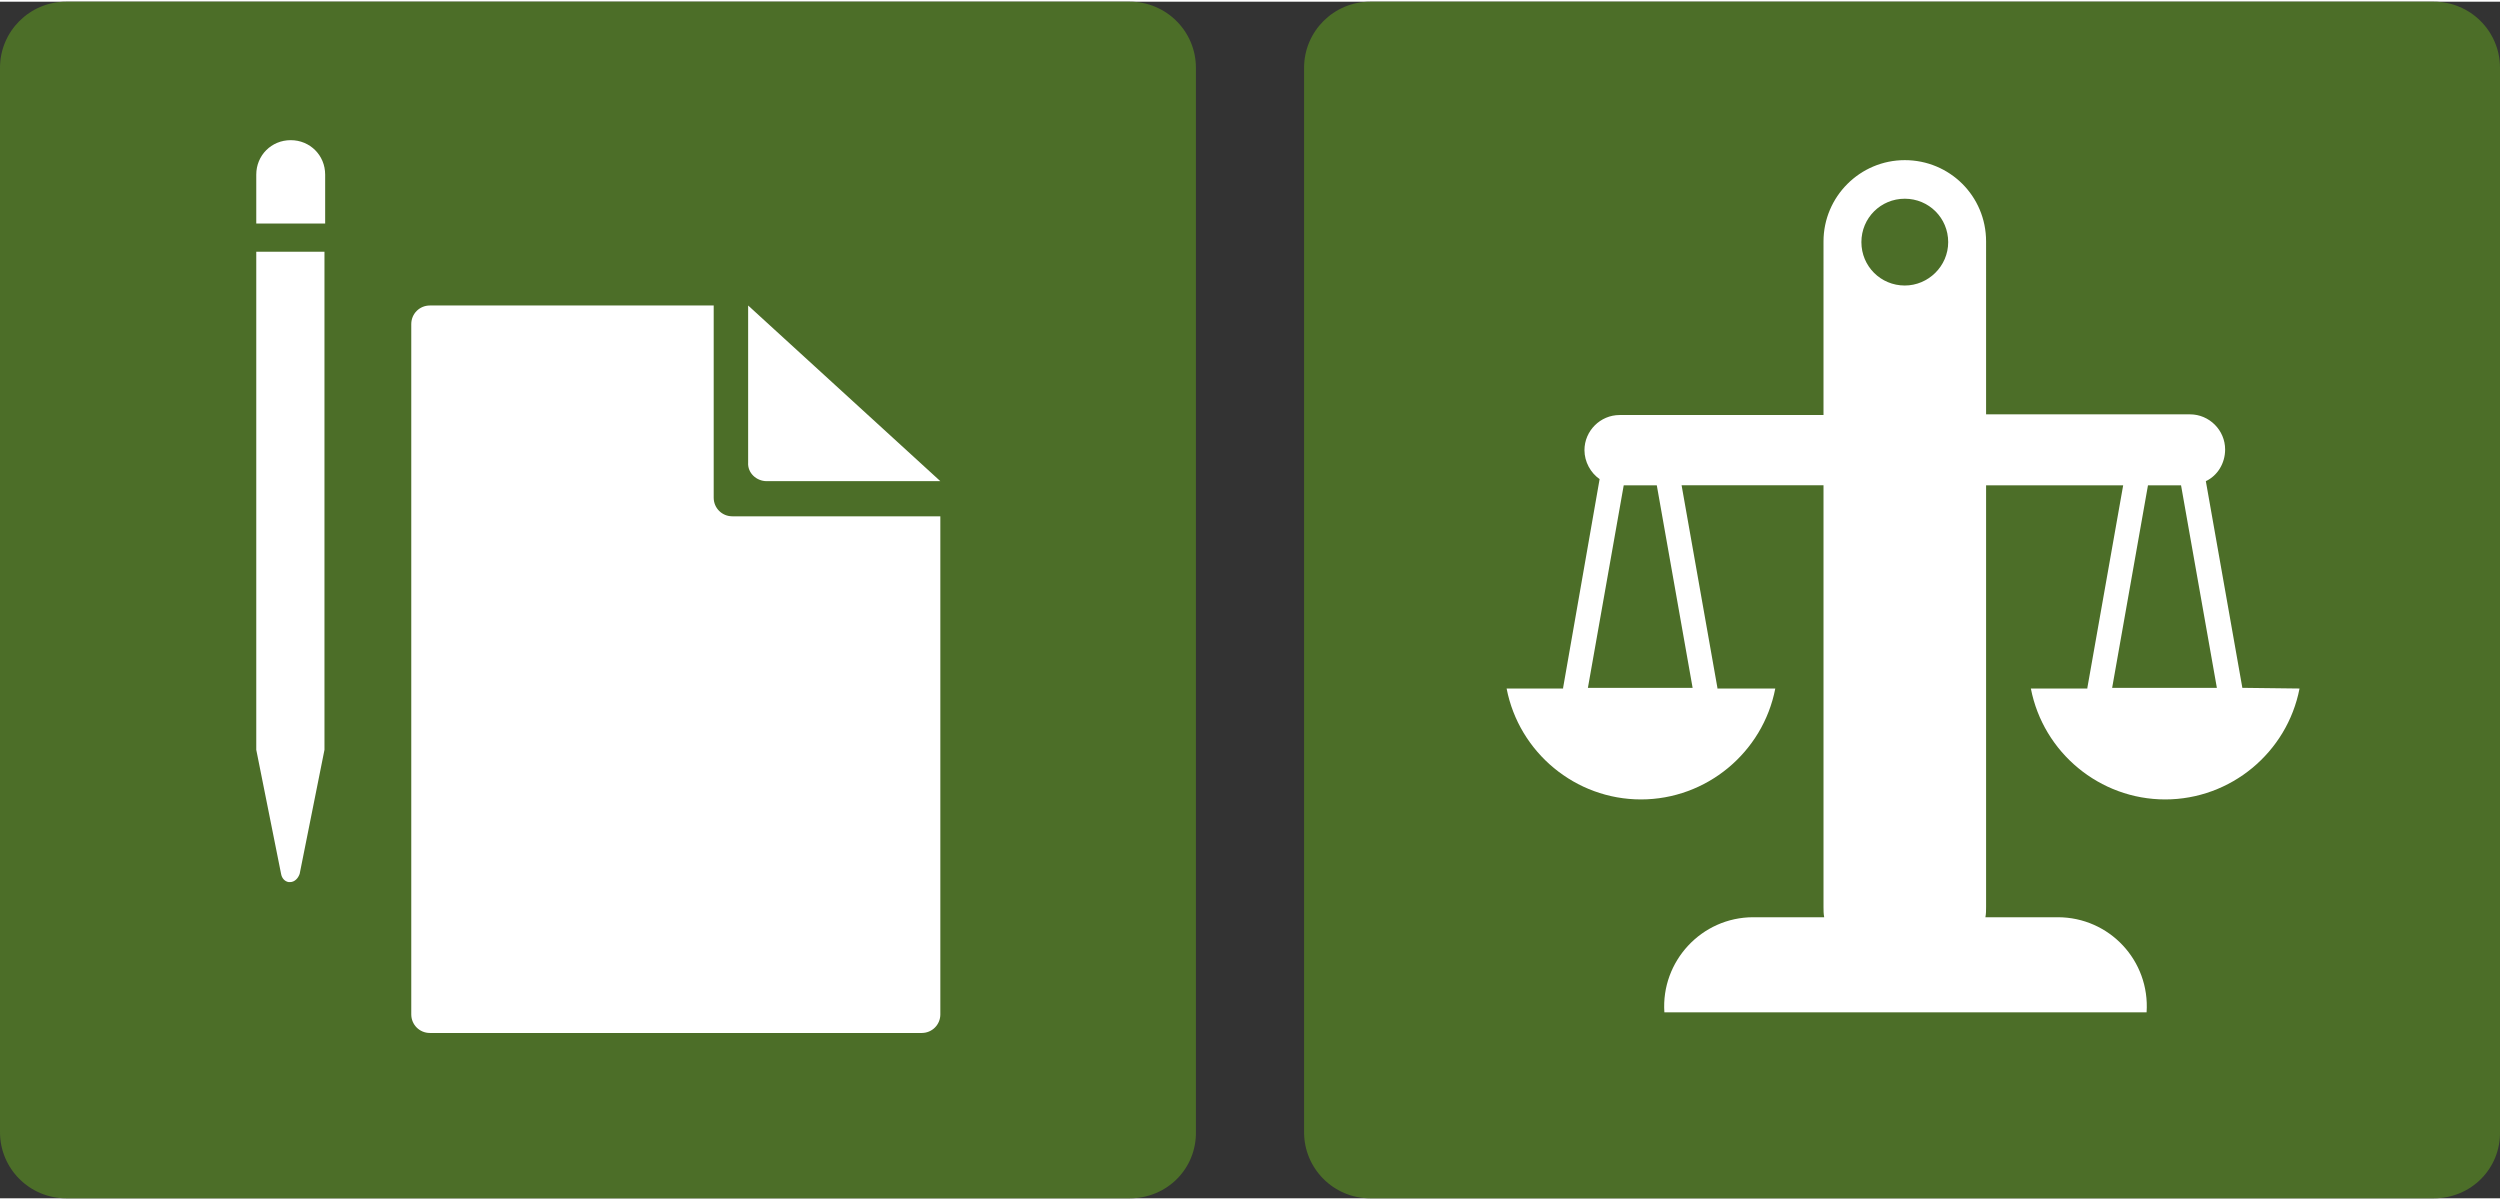
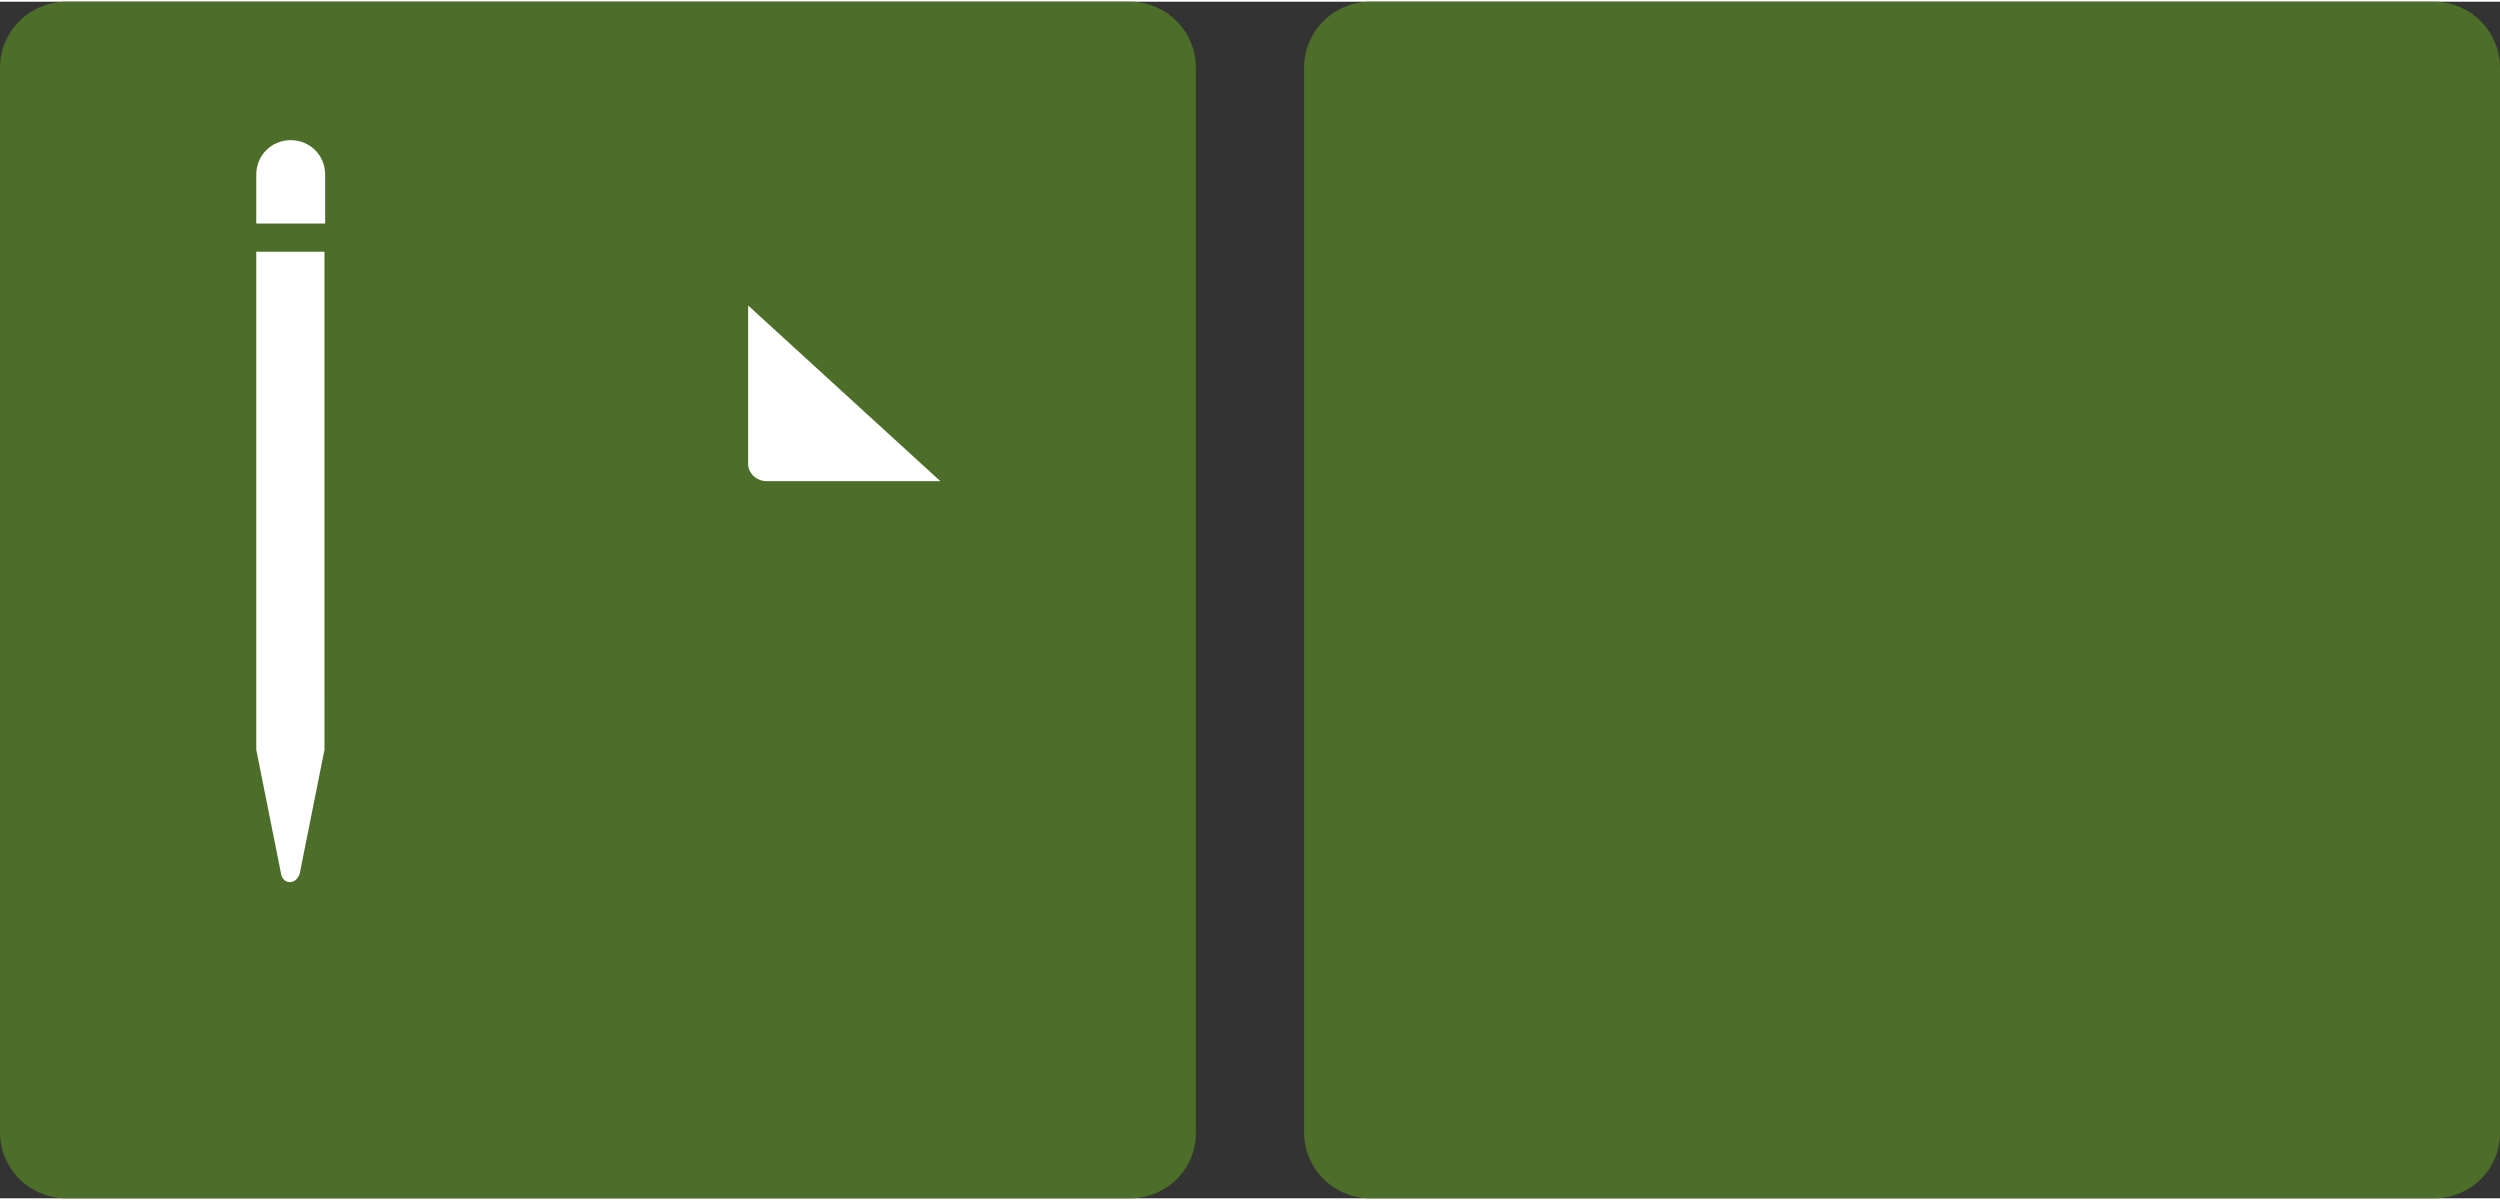
<svg xmlns="http://www.w3.org/2000/svg" version="1.1" id="Ebene_1" x="0px" y="0px" viewBox="0 0 362.9 173.7" style="enable-background:new 0 0 362.9 173.7;" xml:space="preserve" width="50" height="24">
  <rect x="0" y="0" width="362.9" height="173.7" fill="#333333" stroke="none" />
  <style type="text/css">
	.st0{fill:#4C6E28;}
	.st1{fill:#FFFFFF;}
</style>
  <g>
    <g>
      <path class="st0" d="M164,173.7H9.6c-5.3,0-9.6-4.3-9.6-9.6V9.6C0,4.3,4.3,0,9.6,0H164c5.3,0,9.6,4.3,9.6,9.6V164    C173.7,169.4,169.4,173.7,164,173.7z" />
      <g>
        <g>
          <path class="st1" d="M47.2,32.2v-7.1c0-2.8-2.2-5-5-5s-5,2.2-5,5v7.1H47.2z" />
          <path class="st1" d="M37.2,36.3v64.5v4.6v2.9c0,0.1,0,0.2,0,0.3l3.6,18c0.1,0.6,0.5,1.1,1.1,1.2c0.1,0,0.2,0,0.2,0      c0.7,0,1.2-0.6,1.4-1.2l3.6-18c0-0.1,0-0.2,0-0.3v-2.9v-4.6V36.3H37.2z" />
        </g>
        <g>
-           <path class="st1" d="M103.6,72V44.1H62.4c-1.5,0-2.7,1.2-2.7,2.7V147c0,1.5,1.2,2.7,2.7,2.7h71.4c1.5,0,2.7-1.2,2.7-2.7V74.7      h-30.2C104.8,74.7,103.6,73.5,103.6,72z" />
          <path class="st1" d="M111.3,69.6h25.2l-27.9-25.5v22.8C108.5,68.4,109.8,69.6,111.3,69.6z" />
        </g>
      </g>
    </g>
    <g>
      <path class="st0" d="M353.3,173.7H198.9c-5.3,0-9.6-4.3-9.6-9.6V9.6c0-5.3,4.3-9.6,9.6-9.6h154.4c5.3,0,9.6,4.3,9.6,9.6V164    C363,169.4,358.7,173.7,353.3,173.7z" />
-       <path class="st1" d="M325.5,99.6L325.5,99.6l-5.3-30c1.7-0.8,2.8-2.6,2.8-4.6c0-2.8-2.3-5.1-5.1-5.1h-29.6V34.8    c0-6.6-5.3-11.8-11.8-11.8s-11.8,5.3-11.8,11.8V60h-29.6c-2.8,0-5.1,2.3-5.1,5.1c0,1.7,0.9,3.3,2.2,4.2l-5.3,30.3c0,0,0,0,0,0.1    h-8.2c1.8,9.3,10,16.1,19.5,16.1l0,0c9.5,0,17.7-6.8,19.5-16.1h-8.4c0,0,0,0,0-0.1l-5.2-29.4h20.6v61.2c0,0.5,0,1,0.1,1.5h-10.3    c-7.5,0-13.4,6.4-12.9,13.8h70c0.5-7.5-5.4-13.8-12.9-13.8h-10.5c0.1-0.5,0.1-1,0.1-1.5V70.2h19.9L303,99.6c0,0,0,0,0,0.1h-8.2    c1.8,9.3,10,16.1,19.5,16.1l0,0c9.5,0,17.7-6.8,19.5-16.1L325.5,99.6L325.5,99.6z M245.7,99.6h-15.2l5.2-29.4h4.8L245.7,99.6z     M276.5,41.2c-3.5,0-6.3-2.8-6.3-6.3s2.8-6.3,6.3-6.3s6.3,2.8,6.3,6.3S279.9,41.2,276.5,41.2z M306.6,99.6l5.2-29.4h4.8l5.2,29.4    H306.6z" />
    </g>
  </g>
</svg>